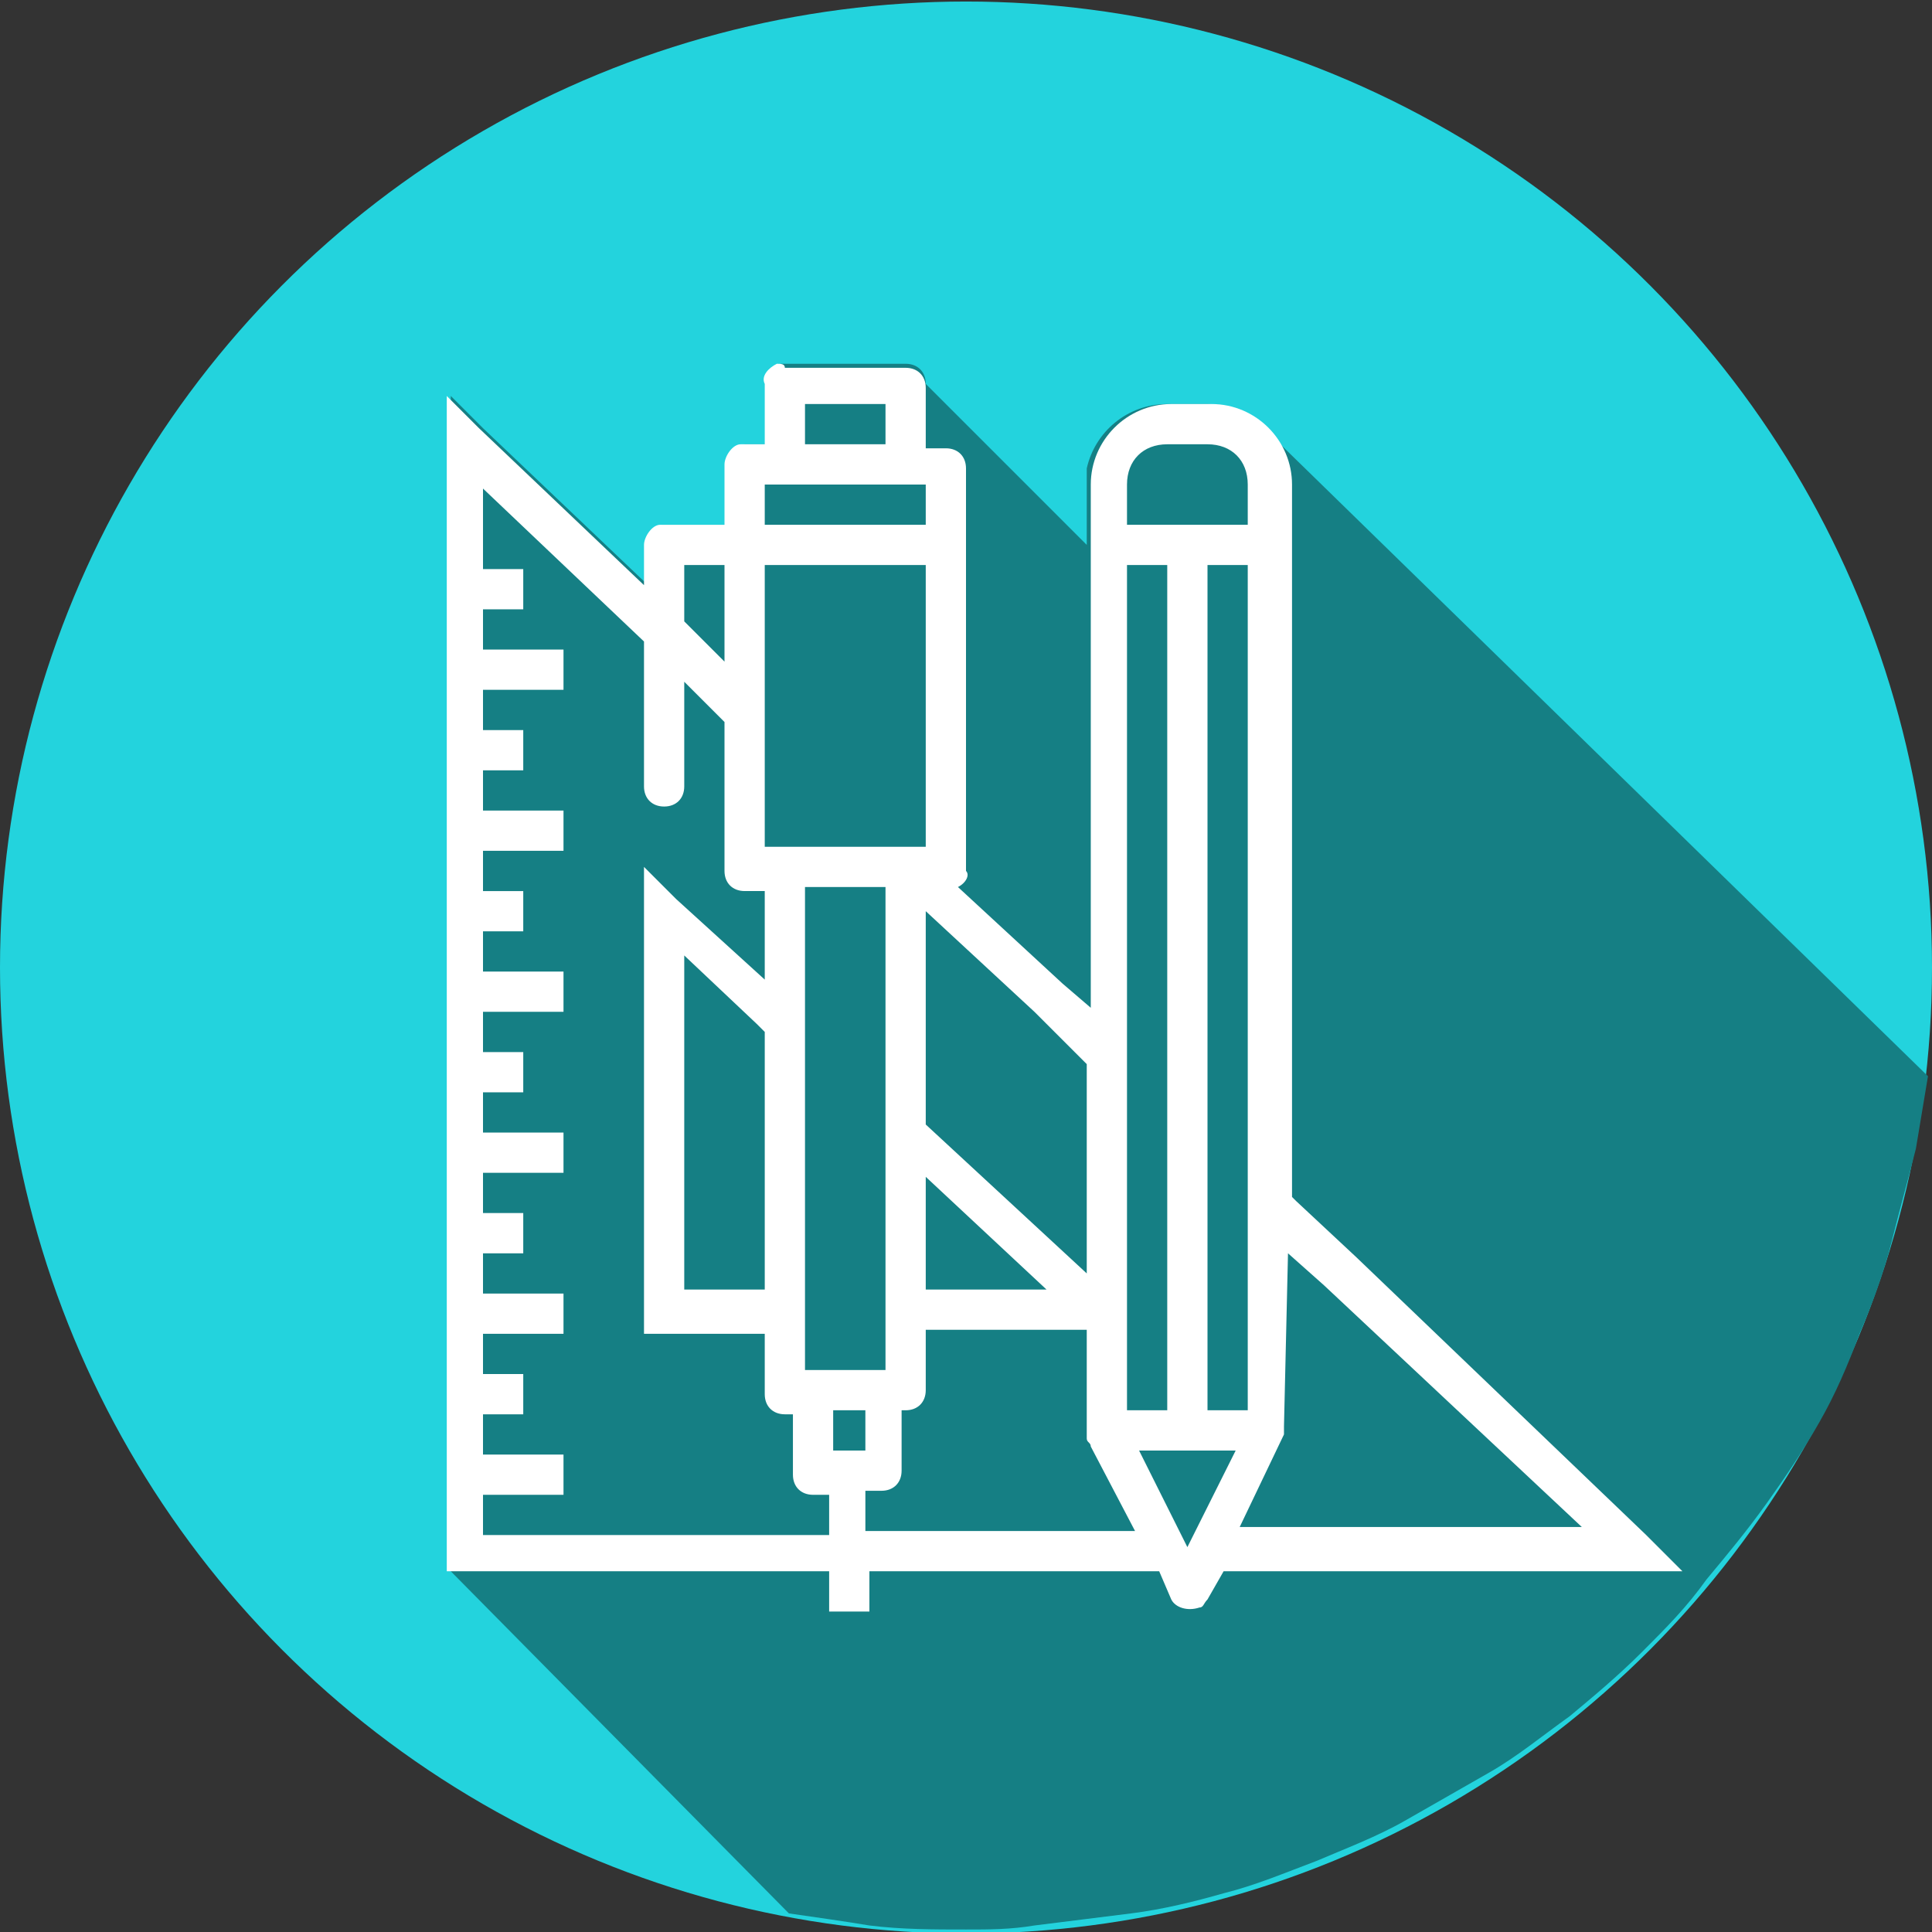
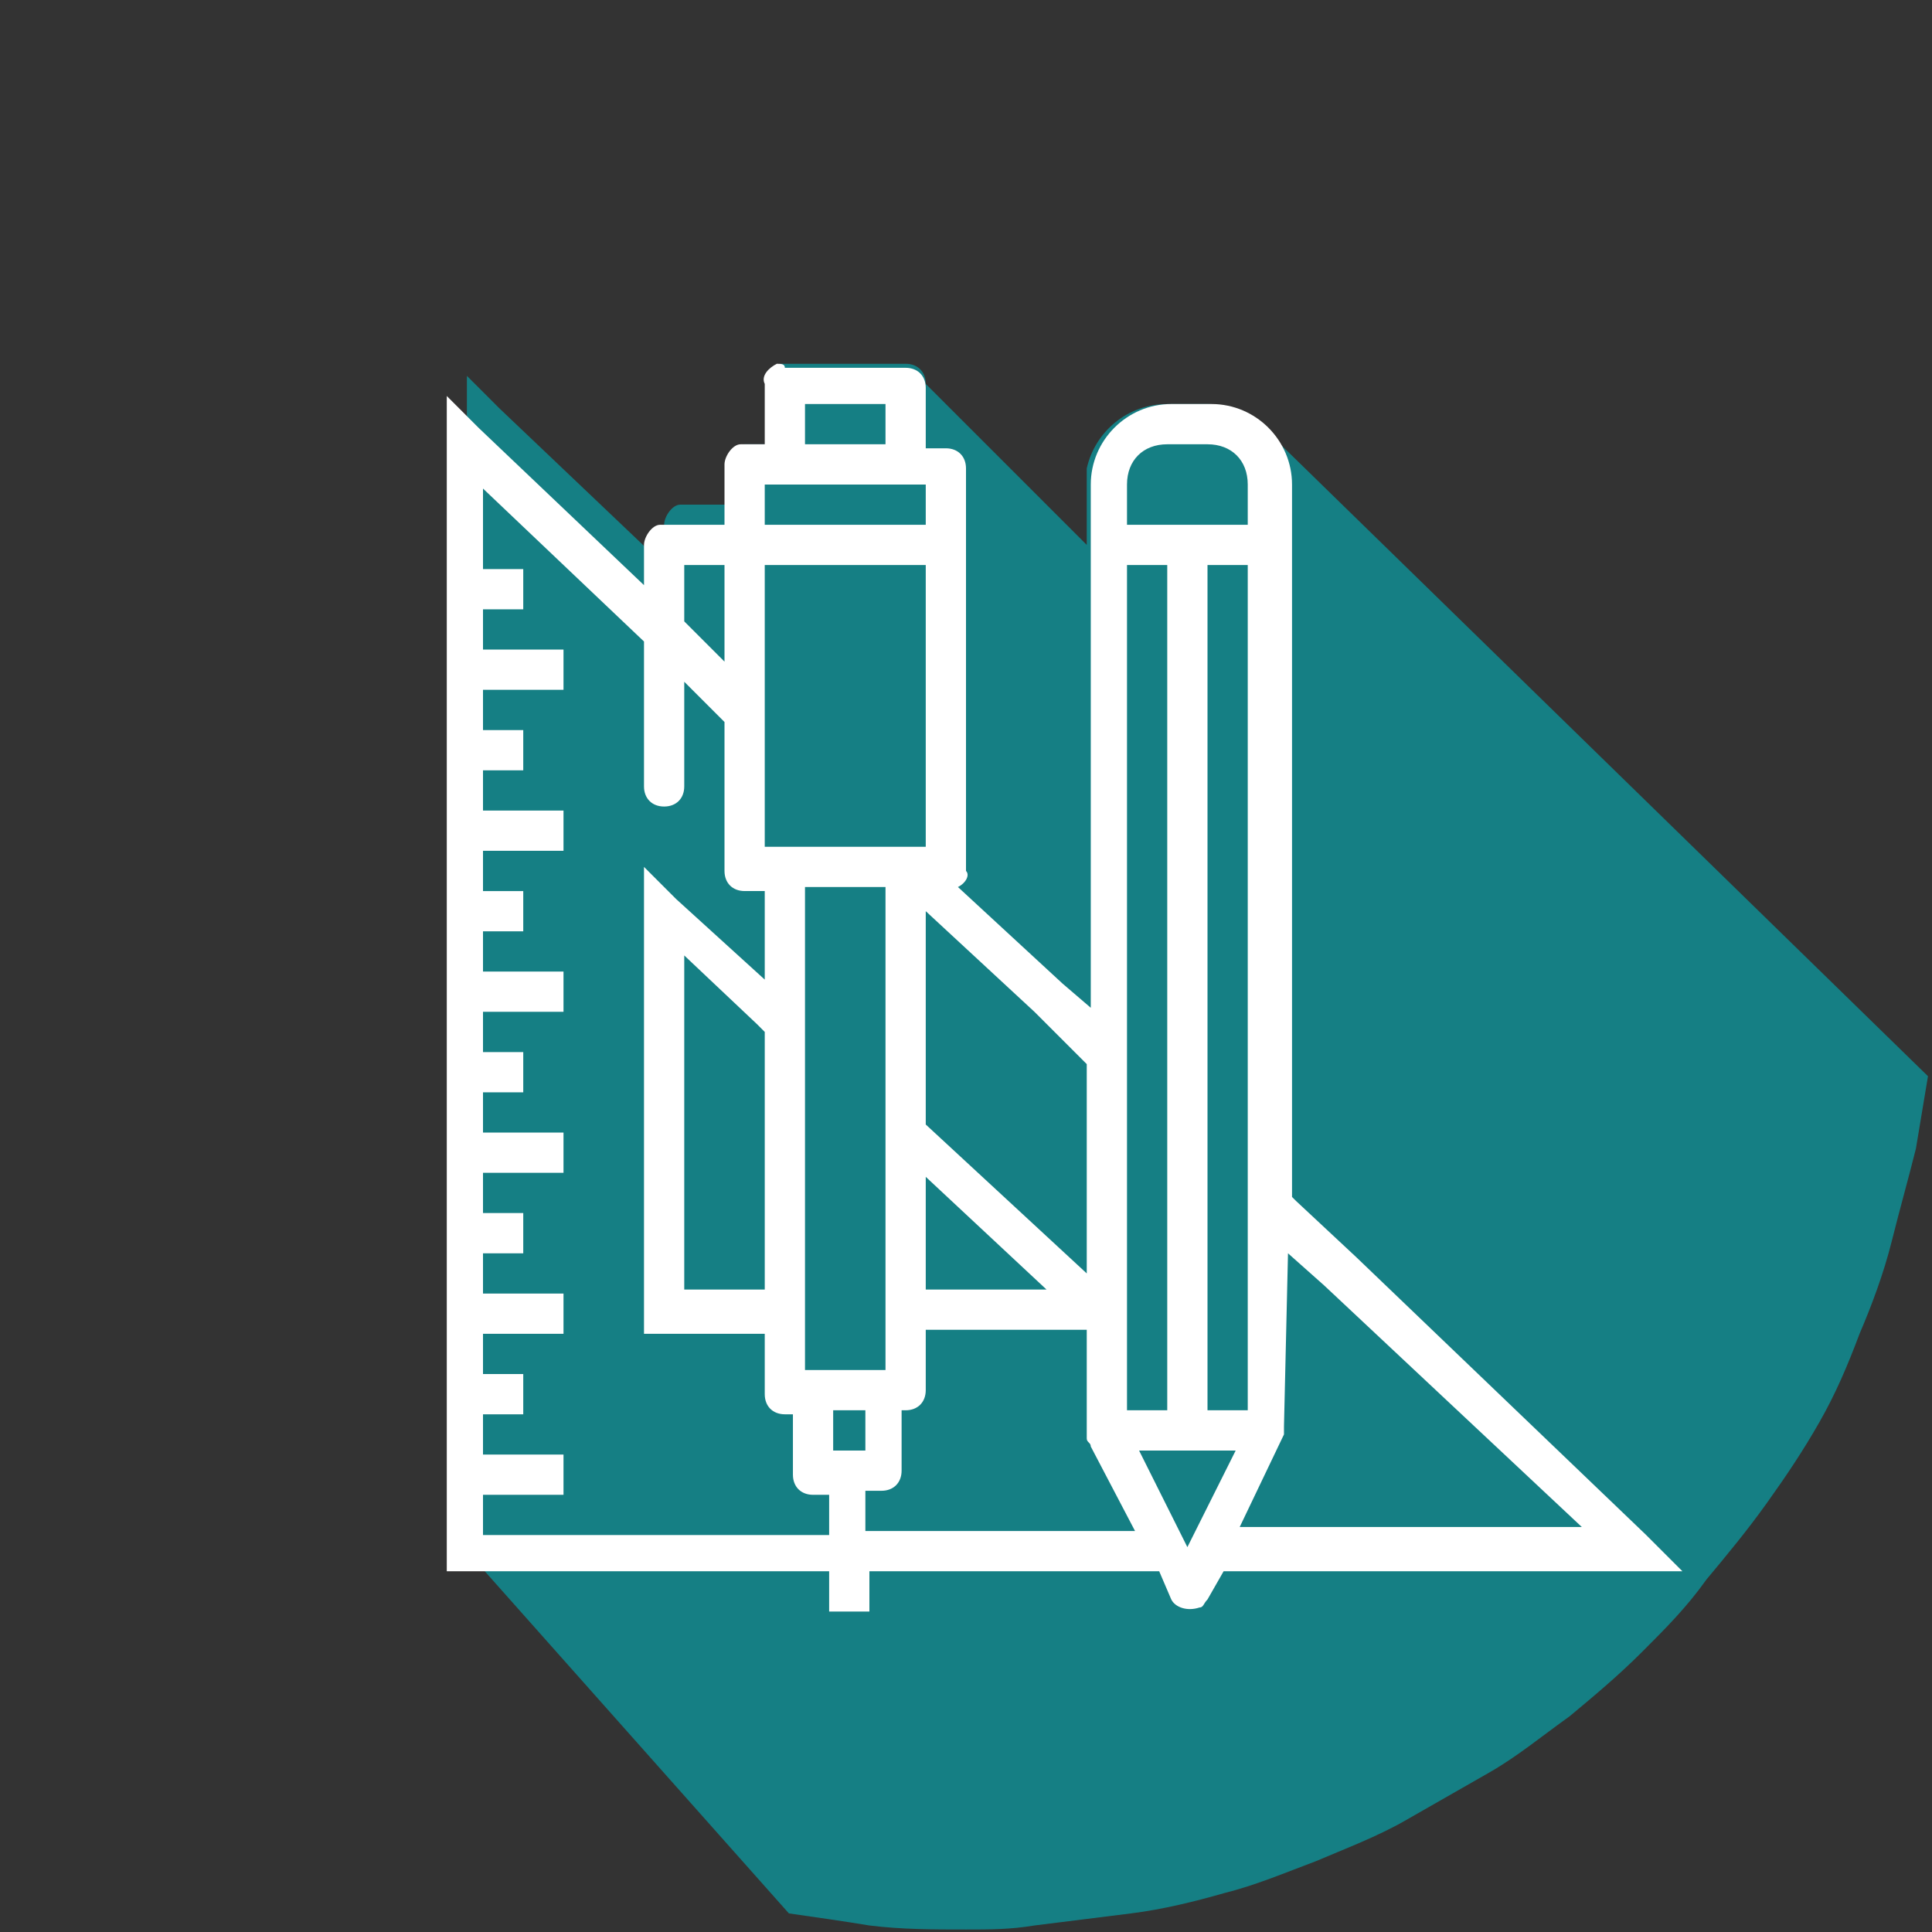
<svg xmlns="http://www.w3.org/2000/svg" version="1.1" id="pen" x="0px" y="0px" viewBox="0 0 48 48" style="enable-background:new 0 0 48 48;" xml:space="preserve">
  <rect x="0" y="0" width="48" height="48" fill="#333333" stroke="none" />
  <style type="text/css">
	.st0{fill-rule:evenodd;clip-rule:evenodd;fill:#23D3DD;}
	.st1{fill:#157F84;}
	.st2{fill:#FFFFFF;}
</style>
  <g transform="translate(0 -1004.362)">
-     <circle class="st0" cx="24" cy="1028.4" r="24" />
-     <path class="st1" d="M19.6,1051.9c0.7,0.1,1.4,0.2,2,0.3c0.8,0.1,1.6,0.1,2.4,0.1c0.6,0,1.1,0,1.7-0.1c0.8-0.1,1.6-0.2,2.4-0.3   c0.8-0.1,1.6-0.3,2.3-0.5c0.8-0.2,1.5-0.5,2.3-0.8c0.7-0.3,1.5-0.6,2.2-1c0.7-0.4,1.4-0.8,2.1-1.2c0.7-0.4,1.3-0.9,2-1.4   c0.6-0.5,1.2-1,1.8-1.6c0.6-0.6,1.1-1.1,1.6-1.8c0.5-0.6,1-1.2,1.5-1.9c0.5-0.7,0.9-1.3,1.3-2c0.4-0.7,0.7-1.4,1-2.2   c0.3-0.7,0.6-1.5,0.8-2.3c0.2-0.8,0.4-1.5,0.6-2.3c0.1-0.6,0.2-1.2,0.3-1.8L31.4,1015c-0.4-0.4-0.9-0.6-1.4-0.6h-1   c-1,0-1.8,0.7-2,1.6v0c0,0.1,0,0.3,0,0.4v1.4c0,0,0,0.1,0,0.1l-4-4c0,0,0,0,0,0c0-0.3-0.2-0.5-0.5-0.5h0v0h-3v0c0,0,0,0,0,0v0   c0,0,0,0,0,0c0,0,0,0-0.1,0c-0.2,0.1-0.4,0.3-0.3,0.5v1.5h-0.5c0,0-0.1,0-0.1,0c-0.2,0-0.4,0.3-0.4,0.5v1.5h-1.5c0,0-0.1,0-0.1,0   c-0.2,0-0.4,0.3-0.4,0.5v1l-4.1-3.9l-0.8-0.8v29.2L19.6,1051.9z" />
+     <path class="st1" d="M19.6,1051.9c0.7,0.1,1.4,0.2,2,0.3c0.8,0.1,1.6,0.1,2.4,0.1c0.6,0,1.1,0,1.7-0.1c0.8-0.1,1.6-0.2,2.4-0.3   c0.8-0.1,1.6-0.3,2.3-0.5c0.8-0.2,1.5-0.5,2.3-0.8c0.7-0.3,1.5-0.6,2.2-1c0.7-0.4,1.4-0.8,2.1-1.2c0.7-0.4,1.3-0.9,2-1.4   c0.6-0.5,1.2-1,1.8-1.6c0.6-0.6,1.1-1.1,1.6-1.8c0.5-0.6,1-1.2,1.5-1.9c0.5-0.7,0.9-1.3,1.3-2c0.4-0.7,0.7-1.4,1-2.2   c0.3-0.7,0.6-1.5,0.8-2.3c0.2-0.8,0.4-1.5,0.6-2.3c0.1-0.6,0.2-1.2,0.3-1.8L31.4,1015c-0.4-0.4-0.9-0.6-1.4-0.6h-1   c-1,0-1.8,0.7-2,1.6v0c0,0.1,0,0.3,0,0.4v1.4c0,0,0,0.1,0,0.1l-4-4c0,0,0,0,0,0c0-0.3-0.2-0.5-0.5-0.5h0v0h-3v0c0,0,0,0,0,0v0   c0,0,0,0,0,0c0,0,0,0-0.1,0c-0.2,0.1-0.4,0.3-0.3,0.5v1.5h-0.5c0,0-0.1,0-0.1,0v1.5h-1.5c0,0-0.1,0-0.1,0   c-0.2,0-0.4,0.3-0.4,0.5v1l-4.1-3.9l-0.8-0.8v29.2L19.6,1051.9z" />
    <path class="st2" d="M19.3,1013.4c-0.2,0.1-0.4,0.3-0.3,0.5v1.5h-0.5c0,0-0.1,0-0.1,0c-0.2,0-0.4,0.3-0.4,0.5v1.5h-1.5   c0,0-0.1,0-0.1,0c-0.2,0-0.4,0.3-0.4,0.5v1l-4.1-3.9l-0.8-0.8v29.2h9.5v1h1v-1h7.2l0.3,0.7c0.1,0.2,0.4,0.3,0.7,0.2   c0.1,0,0.1-0.1,0.2-0.2l0.4-0.7h11.4l-0.9-0.9l-7.2-6.9l-1.5-1.4l-0.1-0.1v-16.2c0,0,0,0,0,0c0,0,0-0.1,0-0.1v-1.4c0-1.1-0.9-2-2-2   h-1c-1.1,0-2,0.9-2,2v1.4c0,0,0,0.1,0,0.1c0,0,0,0.1,0,0.1v11.4l-0.7-0.6l-2.6-2.4c0.2-0.1,0.3-0.3,0.2-0.4v-10   c0-0.3-0.2-0.5-0.5-0.5H23v-1.5c0-0.3-0.2-0.5-0.5-0.5h-3C19.5,1013.4,19.4,1013.4,19.3,1013.4   C19.4,1013.4,19.4,1013.4,19.3,1013.4L19.3,1013.4z M20,1014.4h2v1h-2V1014.4z M29,1015.4h1c0.6,0,1,0.4,1,1v1h-3v-1   C28,1015.8,28.4,1015.4,29,1015.4z M19,1016.4h4v1h-4V1016.4z M12,1016.5l4,3.8v3.6c0,0.3,0.2,0.5,0.5,0.5s0.5-0.2,0.5-0.5v-2.6   l1,1v3.7c0,0.3,0.2,0.5,0.5,0.5H19v2.2l-2.2-2l-0.8-0.8v11.6h3v1.5c0,0.3,0.2,0.5,0.5,0.5h0.2v1.5c0,0.3,0.2,0.5,0.5,0.5h0.4v1H12   v-1h2v-1h-2v-1h1v-1h-1v-1h2v-1h-2v-1h1v-1h-1v-1h2v-1h-2v-1h1v-1h-1v-1h2v-1h-2v-1h1v-1h-1v-1h2v-1h-2v-1h1v-1h-1v-1h2v-1h-2v-1h1   v-1h-1V1016.5L12,1016.5z M17,1018.4h1v2.4l-1-1V1018.4z M19,1018.4h4v7h-3.4c-0.1,0-0.1,0-0.2,0H19L19,1018.4L19,1018.4z    M28,1018.4h1v21h-1V1018.4L28,1018.4z M30,1018.4h1v21h-1V1018.4L30,1018.4z M20,1026.4h2v12h-2V1026.4z M23,1027l2.7,2.5l1.3,1.3   v5.2l-4-3.7l0,0L23,1027L23,1027z M17,1028.1l1.8,1.7l0.2,0.2v6.4h-2L17,1028.1L17,1028.1z M23,1033.6l3,2.8h-3V1033.6z M32,1035.5   l0.9,0.8l6.4,6h-8.5l1.1-2.3c0,0,0,0,0,0c0,0,0,0,0-0.1c0,0,0,0,0,0c0,0,0-0.1,0-0.1c0,0,0,0,0,0L32,1035.5L32,1035.5z M23,1037.4   h4v2.4c0,0,0,0,0,0.1v0c0,0,0,0.1,0,0.1c0,0,0,0,0,0c0,0,0,0,0,0.1c0,0,0,0,0,0c0,0.1,0.1,0.1,0.1,0.2l1.1,2.1h-6.7v-1h0.4   c0.3,0,0.5-0.2,0.5-0.5v-1.5h0.1c0.3,0,0.5-0.2,0.5-0.5L23,1037.4L23,1037.4z M20.7,1039.4h0.8v1h-0.8V1039.4z M28.3,1040.4h2.4   l-1.2,2.4L28.3,1040.4z" />
  </g>
</svg>